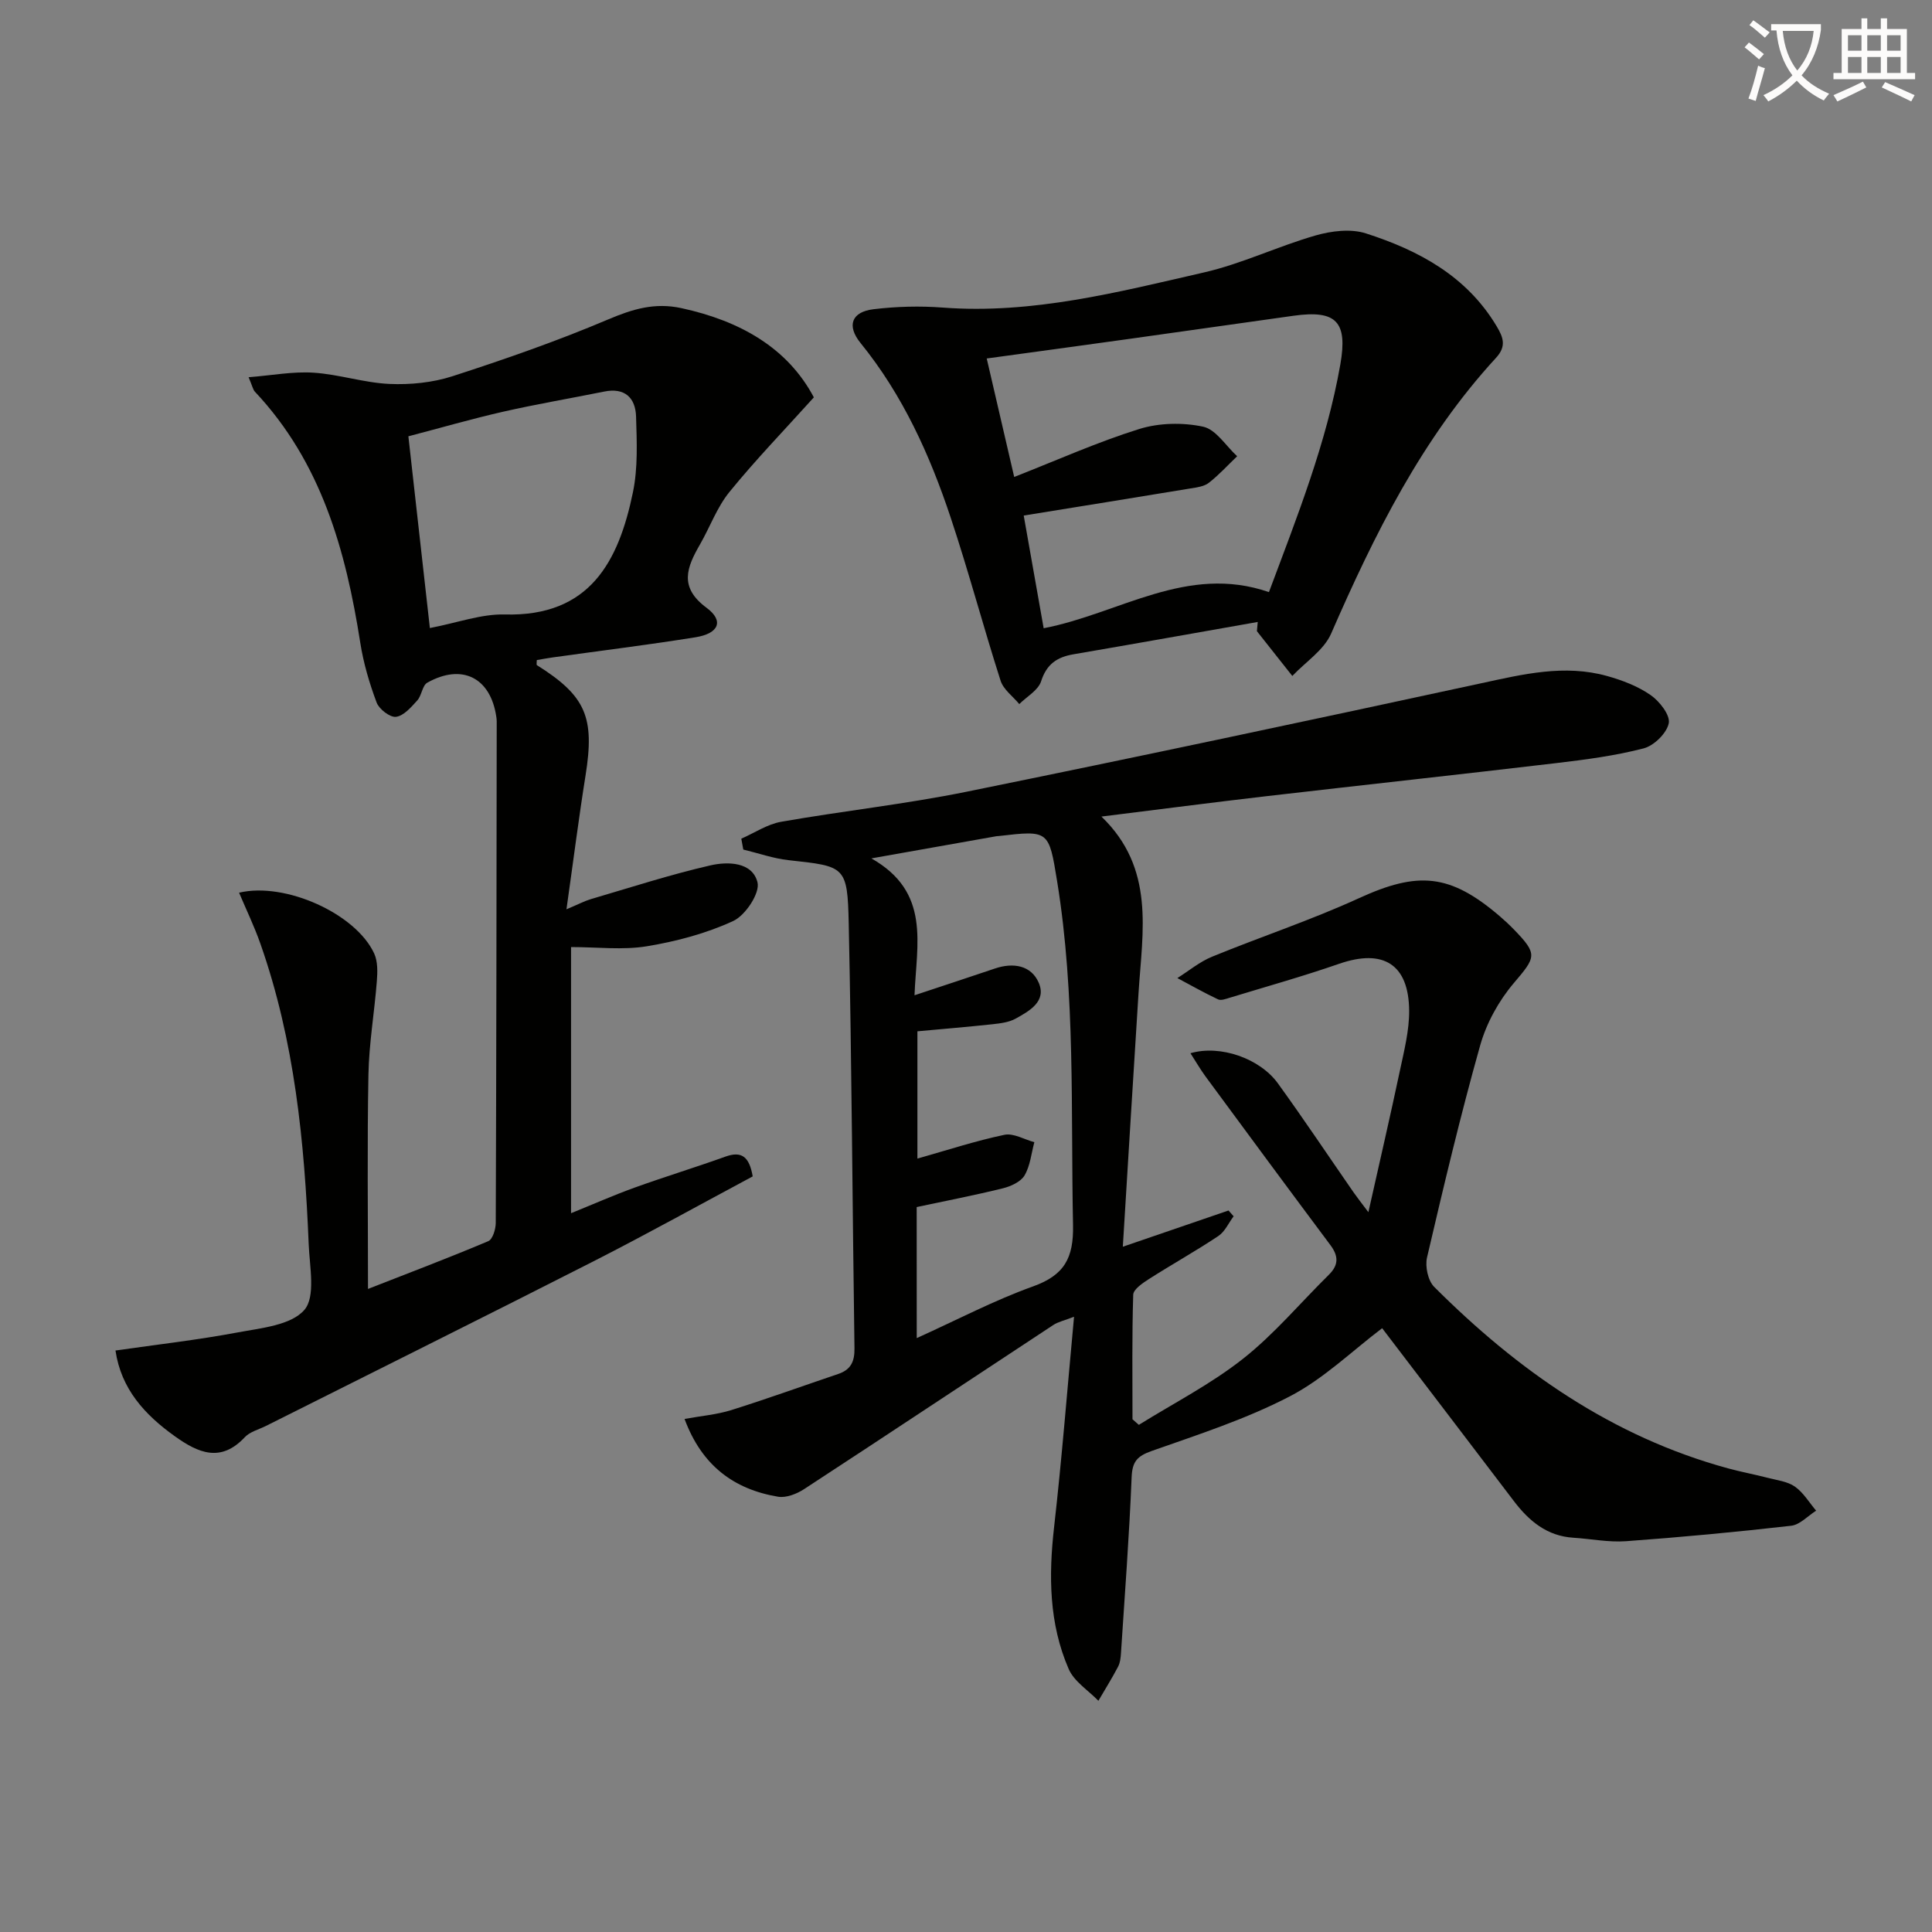
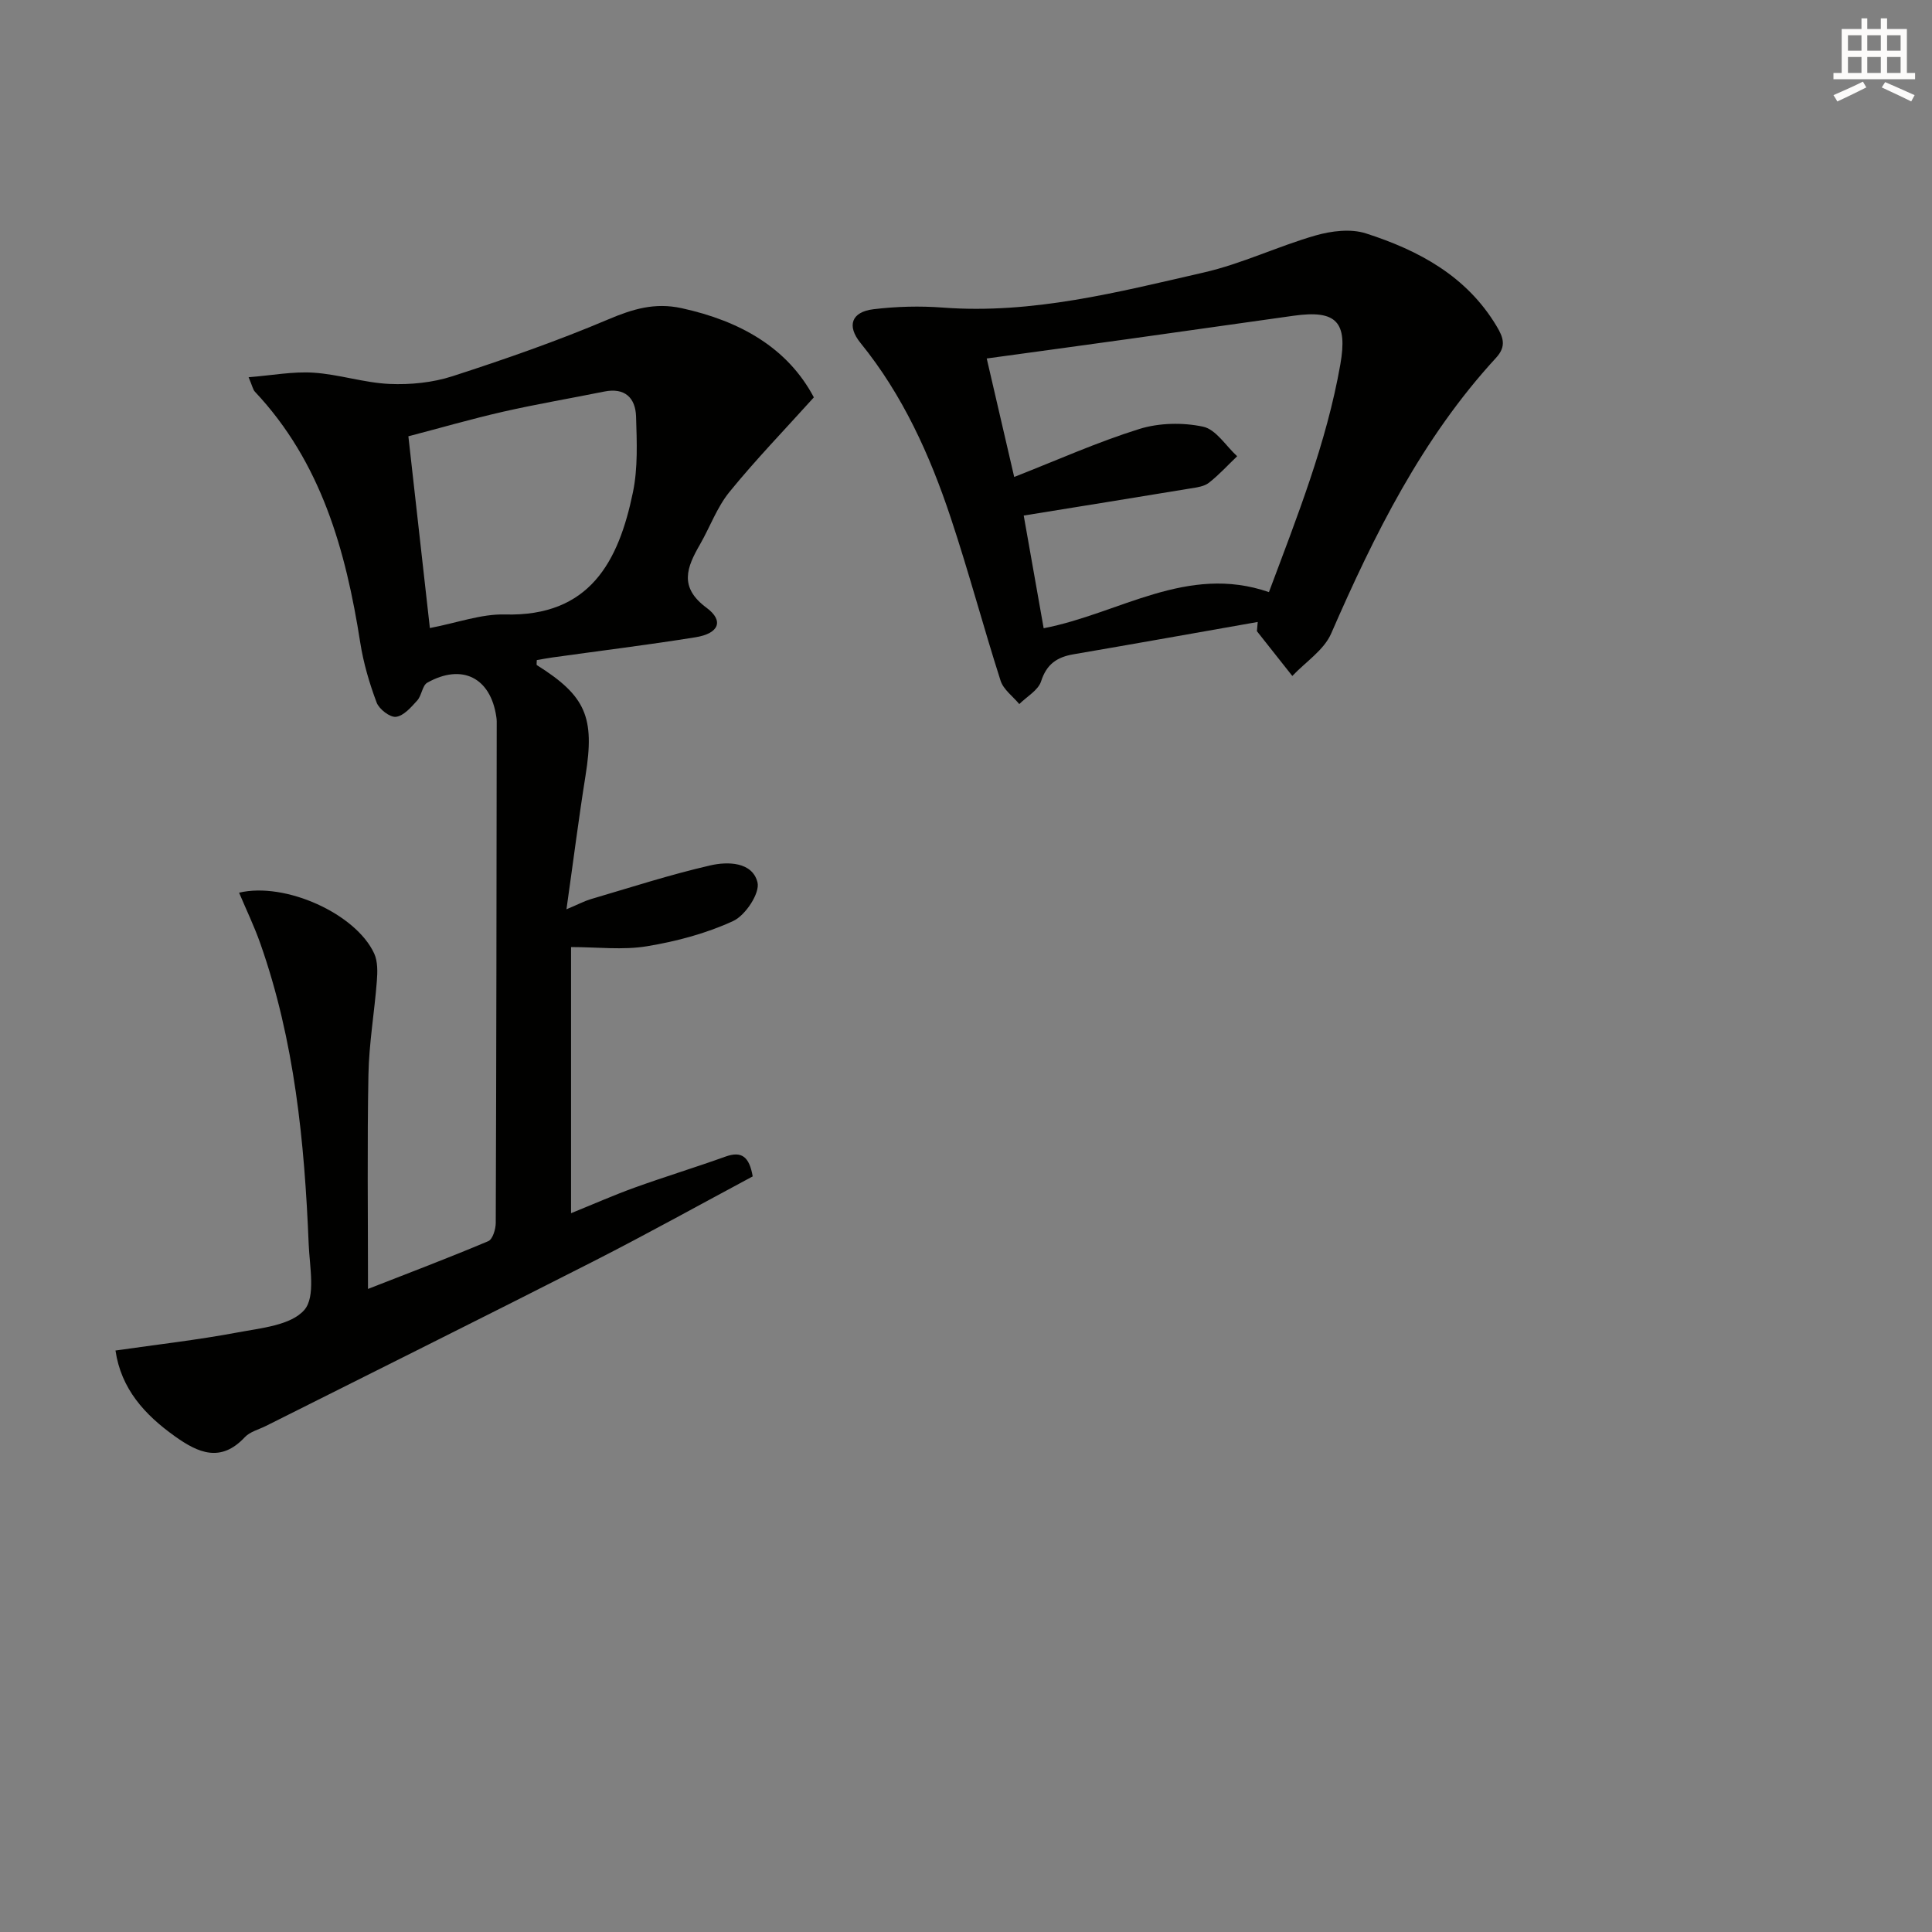
<svg xmlns="http://www.w3.org/2000/svg" enable-background="new 0 0 400 400" viewBox="0 0 400 400">
  <rect x="0" y="0" width="400" height="400" fill="#808080" stroke="none" />
-   <path d="m362.1 8.8c1.1.8 2.1 1.6 3.1 2.4l-1 1.1c-1.3-1.1-2.3-2-3-2.5zm1.9 4.8c.5.2.9.4 1.4.5-.6 2.3-1.3 4.5-1.9 6.8l-1.5-.5c.8-2.1 1.4-4.3 2-6.8zm-1-9.4c1.3.9 2.4 1.8 3.4 2.5l-1 1.1c-1.4-1.2-2.4-2.1-3.2-2.6zm3.7 2.2v-1.4h10.3v1.2c-.5 3.6-1.8 6.8-4 9.4 1.5 1.6 3.4 2.8 5.7 3.8-.3.4-.7.8-1.1 1.4-2.3-1.1-4.1-2.5-5.6-4.1-1.6 1.6-3.6 3.1-5.9 4.3-.3-.5-.7-.9-1-1.3 2.4-1.1 4.4-2.5 6-4.1-1.9-2.5-3-5.6-3.3-9.3h-1.1zm8.8 0h-6.4c.3 3.3 1.3 6 3 8.2 2-2.3 3.1-5.1 3.4-8.2z" fill="#fcfbfa" />
  <path d="m385.3 3.8h1.3v2.2h2.8v-2.2h1.3v2.2h4.1v9.1h1.7v1.3h-16.9v-1.3h1.7v-9.1h4.1v-2.2zm.4 13.1.7 1.2c-1.8.9-3.8 1.9-6 2.9-.2-.4-.5-.8-.8-1.3 2.3-1 4.3-1.9 6.1-2.8zm-3.1-6.4h2.8v-3.2h-2.8zm0 4.6h2.8v-3.3h-2.8zm4-4.6h2.8v-3.2h-2.8zm0 4.6h2.8v-3.3h-2.8zm3.7 1.9c2.1.9 4.1 1.8 6.1 2.7l-.7 1.3c-2.2-1.1-4.2-2-6.1-2.9zm3.2-9.7h-2.8v3.2h2.8zm-2.8 7.8h2.8v-3.3h-2.8z" fill="#fcfbfa" />
  <g fill="#010100">
-     <path d="m246.47 218.06c6.16-1.8 14.37 1.06 18.12 6.26 5.36 7.41 10.44 15.02 15.65 22.54.74 1.06 1.54 2.07 3.07 4.11 2.34-10.46 4.54-19.92 6.55-29.42.86-4.05 1.91-8.18 1.89-12.26-.06-9.67-5.36-12.91-14.49-9.75-7.47 2.59-15.1 4.73-22.66 7.03-.78.24-1.8.63-2.41.34-2.87-1.35-5.63-2.92-8.43-4.41 2.39-1.5 4.62-3.38 7.2-4.43 10.1-4.14 20.51-7.58 30.42-12.12 12.2-5.58 18.82-5.1 29.15 3.76 1.01.87 1.99 1.78 2.91 2.73 5.01 5.16 4.56 5.7-.04 11.12-3.11 3.66-5.65 8.28-6.95 12.89-4.09 14.52-7.57 29.21-11 43.9-.43 1.85.19 4.79 1.48 6.08 17.3 17.31 36.88 31.04 60.85 37.58 2.71.74 5.49 1.25 8.22 1.96 1.92.5 4.08.74 5.62 1.82 1.76 1.24 2.95 3.28 4.39 4.98-1.72 1.08-3.35 2.91-5.16 3.12-11.38 1.3-22.79 2.37-34.21 3.2-3.6.26-7.26-.49-10.9-.72-5.46-.35-9.17-3.46-12.31-7.59-9.15-12.05-18.33-24.06-27.27-35.79-6.18 4.67-12.09 10.46-19.12 14.11-9.05 4.71-18.93 7.9-28.6 11.31-3.03 1.07-4.02 2.22-4.15 5.46-.49 12.12-1.41 24.21-2.2 36.32-.06.98-.17 2.06-.62 2.91-1.26 2.4-2.7 4.69-4.06 7.03-2.1-2.17-5.02-3.98-6.15-6.58-4.08-9.39-4.17-19.3-3.02-29.39 1.61-14.19 2.72-28.43 4.13-43.54-2.01.78-3.27 1.04-4.27 1.69-17.21 11.32-34.37 22.73-51.61 33.99-1.53 1-3.72 1.86-5.4 1.58-9.18-1.54-15.8-6.48-19.36-16.1 3.41-.63 6.65-.89 9.69-1.84 7.43-2.33 14.76-4.99 22.14-7.48 2.6-.88 3.39-2.58 3.35-5.3-.43-29.31-.56-58.62-1.19-87.93-.26-11.96-.73-11.86-12.45-13.14-3.17-.35-6.26-1.45-9.38-2.2-.14-.75-.27-1.5-.41-2.25 2.74-1.2 5.39-3 8.25-3.5 12.75-2.24 25.66-3.64 38.33-6.21 35.59-7.23 71.12-14.79 106.62-22.47 8.68-1.88 17.24-3.96 26.05-1.5 3.15.88 6.38 2.11 9.03 3.96 1.83 1.27 4.07 4.14 3.74 5.81-.41 2.06-3.05 4.65-5.19 5.21-5.89 1.53-12.01 2.33-18.08 3.05-19.97 2.36-39.96 4.53-59.93 6.84-11.21 1.3-22.39 2.76-34.26 4.23 11.14 10.72 8.5 23.72 7.69 36.39-1.1 17.24-2.14 34.49-3.26 52.67 8.05-2.76 14.97-5.13 21.88-7.5.35.4.71.8 1.06 1.2-1.04 1.38-1.8 3.17-3.16 4.08-4.69 3.13-9.63 5.88-14.39 8.92-1.29.83-3.21 2.12-3.24 3.25-.27 8.59-.15 17.19-.15 25.78.44.38.88.76 1.32 1.15 7.23-4.5 14.91-8.43 21.56-13.68 6.48-5.11 11.88-11.59 17.8-17.42 2.02-2 1.99-3.85.3-6.11-8.66-11.59-17.25-23.23-25.83-34.88-1.1-1.5-2.03-3.12-3.15-4.85zm-56.67 58.98c8.37-3.78 16.01-7.81 24.07-10.7 6.48-2.32 8.43-5.87 8.29-12.7-.49-23.75.54-47.56-3.29-71.16-1.72-10.59-1.71-10.59-12.08-9.39-.17.02-.33.01-.5.04-8.16 1.45-16.33 2.89-25.88 4.59 12.35 7 9.33 17.67 8.93 28.34 6.12-2.03 11.41-3.77 16.68-5.55 3.77-1.27 7.45-.65 9.02 2.91 1.71 3.89-1.9 5.89-4.77 7.48-1.39.77-3.18.98-4.81 1.16-5.21.56-10.43.99-15.52 1.46v26.35c6.28-1.77 12.08-3.68 18.02-4.92 1.87-.39 4.12.97 6.19 1.53-.63 2.32-.85 4.88-2.03 6.88-.79 1.33-2.84 2.26-4.5 2.67-5.88 1.45-11.83 2.6-17.83 3.88.01 8.78.01 17.66.01 27.13z" />
    <path d="m118.23 196.08v55.1c4.67-1.89 8.85-3.74 13.14-5.29 6.24-2.25 12.6-4.19 18.84-6.43 3.32-1.19 4.92-.01 5.63 4.1-10.84 5.8-21.85 11.92-33.06 17.63-22.51 11.46-45.14 22.69-67.71 34.03-1.49.75-3.31 1.19-4.38 2.33-4.99 5.35-9.68 3.25-14.48-.18-6.25-4.46-11.14-9.81-12.3-17.76 8.63-1.24 17.01-2.19 25.27-3.74 4.85-.91 11.04-1.47 13.82-4.65 2.39-2.74 1.1-8.97.91-13.63-.86-21.14-2.92-42.12-10.02-62.27-1.25-3.55-2.9-6.96-4.39-10.5 9.57-2.26 24.17 4.35 27.97 12.59.76 1.66.7 3.84.55 5.74-.5 6.46-1.62 12.89-1.74 19.35-.27 14.48-.09 28.97-.09 44.36 8.52-3.33 16.77-6.46 24.9-9.89.91-.38 1.54-2.47 1.55-3.77.13-34.61.16-69.22.2-103.84 0-.33-.04-.67-.09-.99-1.19-8.07-7.09-11.06-14.28-7.03-1.04.58-1.15 2.65-2.08 3.68-1.26 1.39-2.8 3.19-4.4 3.39-1.24.16-3.49-1.58-4.01-2.95-1.5-4-2.73-8.17-3.39-12.39-3-19.14-8.07-37.36-21.81-51.97-.42-.45-.53-1.18-1.31-3 4.83-.38 9.18-1.22 13.44-.94 5.27.34 10.45 2.09 15.72 2.33 4.34.19 8.95-.27 13.06-1.6 10.87-3.52 21.69-7.29 32.21-11.75 5.08-2.15 9.63-3.55 15.2-2.34 12.14 2.64 21.97 8.22 27.4 18.47-6.14 6.81-12.1 12.97-17.48 19.59-2.58 3.17-4.02 7.25-6.09 10.85-2.72 4.73-4.44 8.84 1.36 13.13 3.65 2.7 2.55 5.32-2.29 6.1-9.83 1.58-19.71 2.79-29.57 4.17-1.12.16-2.24.37-3.29.55 0 .52-.11.98.02 1.05 10.15 6.38 12 10.78 10.07 22.85-1.41 8.82-2.53 17.7-3.95 27.7 2.48-1.04 3.7-1.7 5-2.09 8.24-2.42 16.43-5.08 24.79-7 3.6-.83 8.7-.74 9.76 3.51.55 2.22-2.49 6.82-5 7.99-5.59 2.59-11.77 4.23-17.88 5.24-5.01.83-10.25.17-15.72.17zm-29.23-66.05c5.78-1.11 10.67-2.94 15.51-2.81 17.61.48 23.57-10.96 26.53-25.29 1.05-5.06.81-10.46.65-15.68-.12-3.88-2.32-6.05-6.6-5.18-6.97 1.41-13.99 2.59-20.92 4.17-6.54 1.49-12.99 3.36-19.62 5.09 1.51 13.54 2.95 26.35 4.45 39.7z" />
    <path d="m260.4 128.77c-12.71 2.24-25.41 4.51-38.13 6.69-3.4.58-5.57 2.01-6.72 5.59-.6 1.87-2.96 3.17-4.52 4.72-1.32-1.6-3.28-3-3.87-4.84-3.59-11.21-6.61-22.6-10.33-33.76-4.32-12.98-9.92-25.38-18.66-36.15-2.91-3.58-1.89-6.45 2.69-7 4.73-.57 9.58-.7 14.33-.34 18.55 1.4 36.3-3.2 54.06-7.27 7.87-1.8 15.32-5.42 23.12-7.66 3.28-.94 7.29-1.44 10.42-.43 10.93 3.51 20.85 8.82 27.06 19.2 1.4 2.33 2.08 4.18-.11 6.56-15.33 16.66-25.19 36.57-34.14 57.09-1.5 3.44-5.3 5.88-8.04 8.78-2.44-3.09-4.89-6.18-7.33-9.27.05-.63.11-1.27.17-1.91zm2.32-6.18c5.85-15.65 11.92-30.87 14.78-47.13 1.55-8.85-.82-11.33-9.66-10.09-11.34 1.58-22.66 3.21-34 4.79-9.83 1.37-19.67 2.71-29.55 4.06 1.98 8.56 3.87 16.7 5.69 24.53 8.86-3.47 17.21-7.22 25.89-9.93 4.11-1.28 9.01-1.38 13.22-.48 2.67.57 4.72 3.99 7.05 6.12-1.94 1.85-3.76 3.86-5.86 5.5-.97.76-2.47.95-3.77 1.16-11.5 1.9-23 3.75-34.56 5.62 1.24 6.99 2.66 15.04 4.13 23.33 15.71-3.03 29.68-13.34 46.64-7.48z" />
  </g>
</svg>